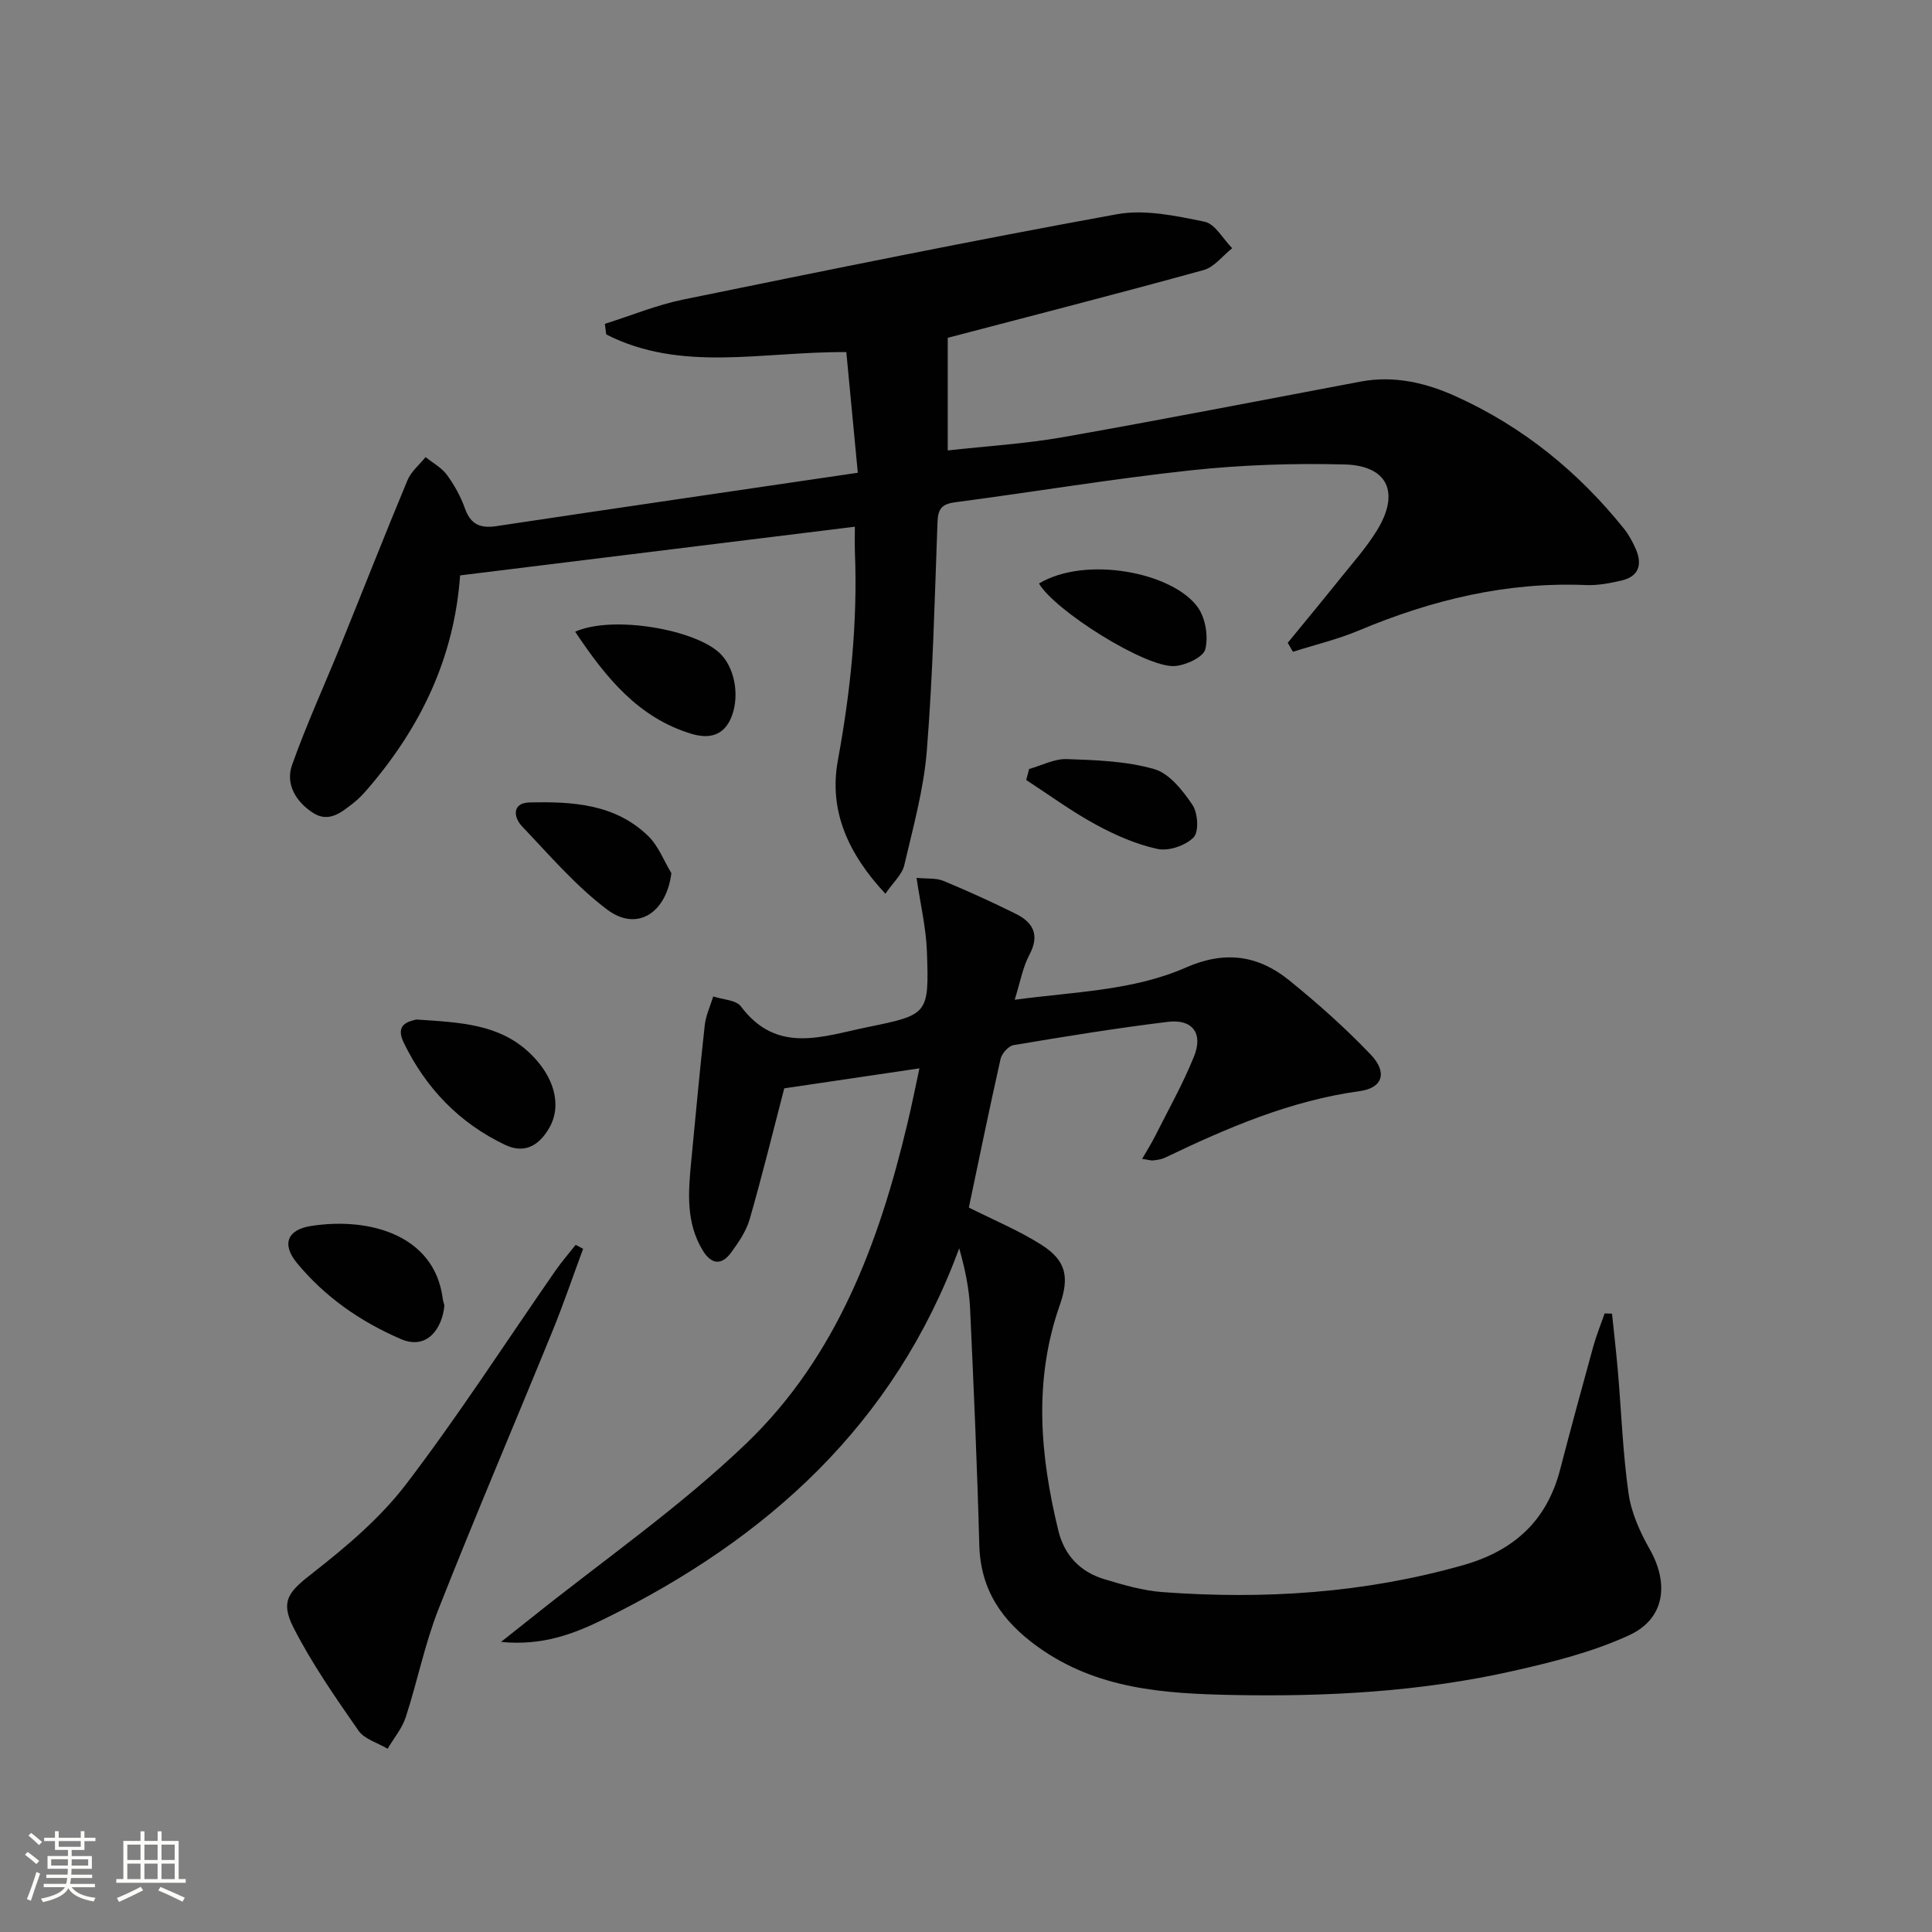
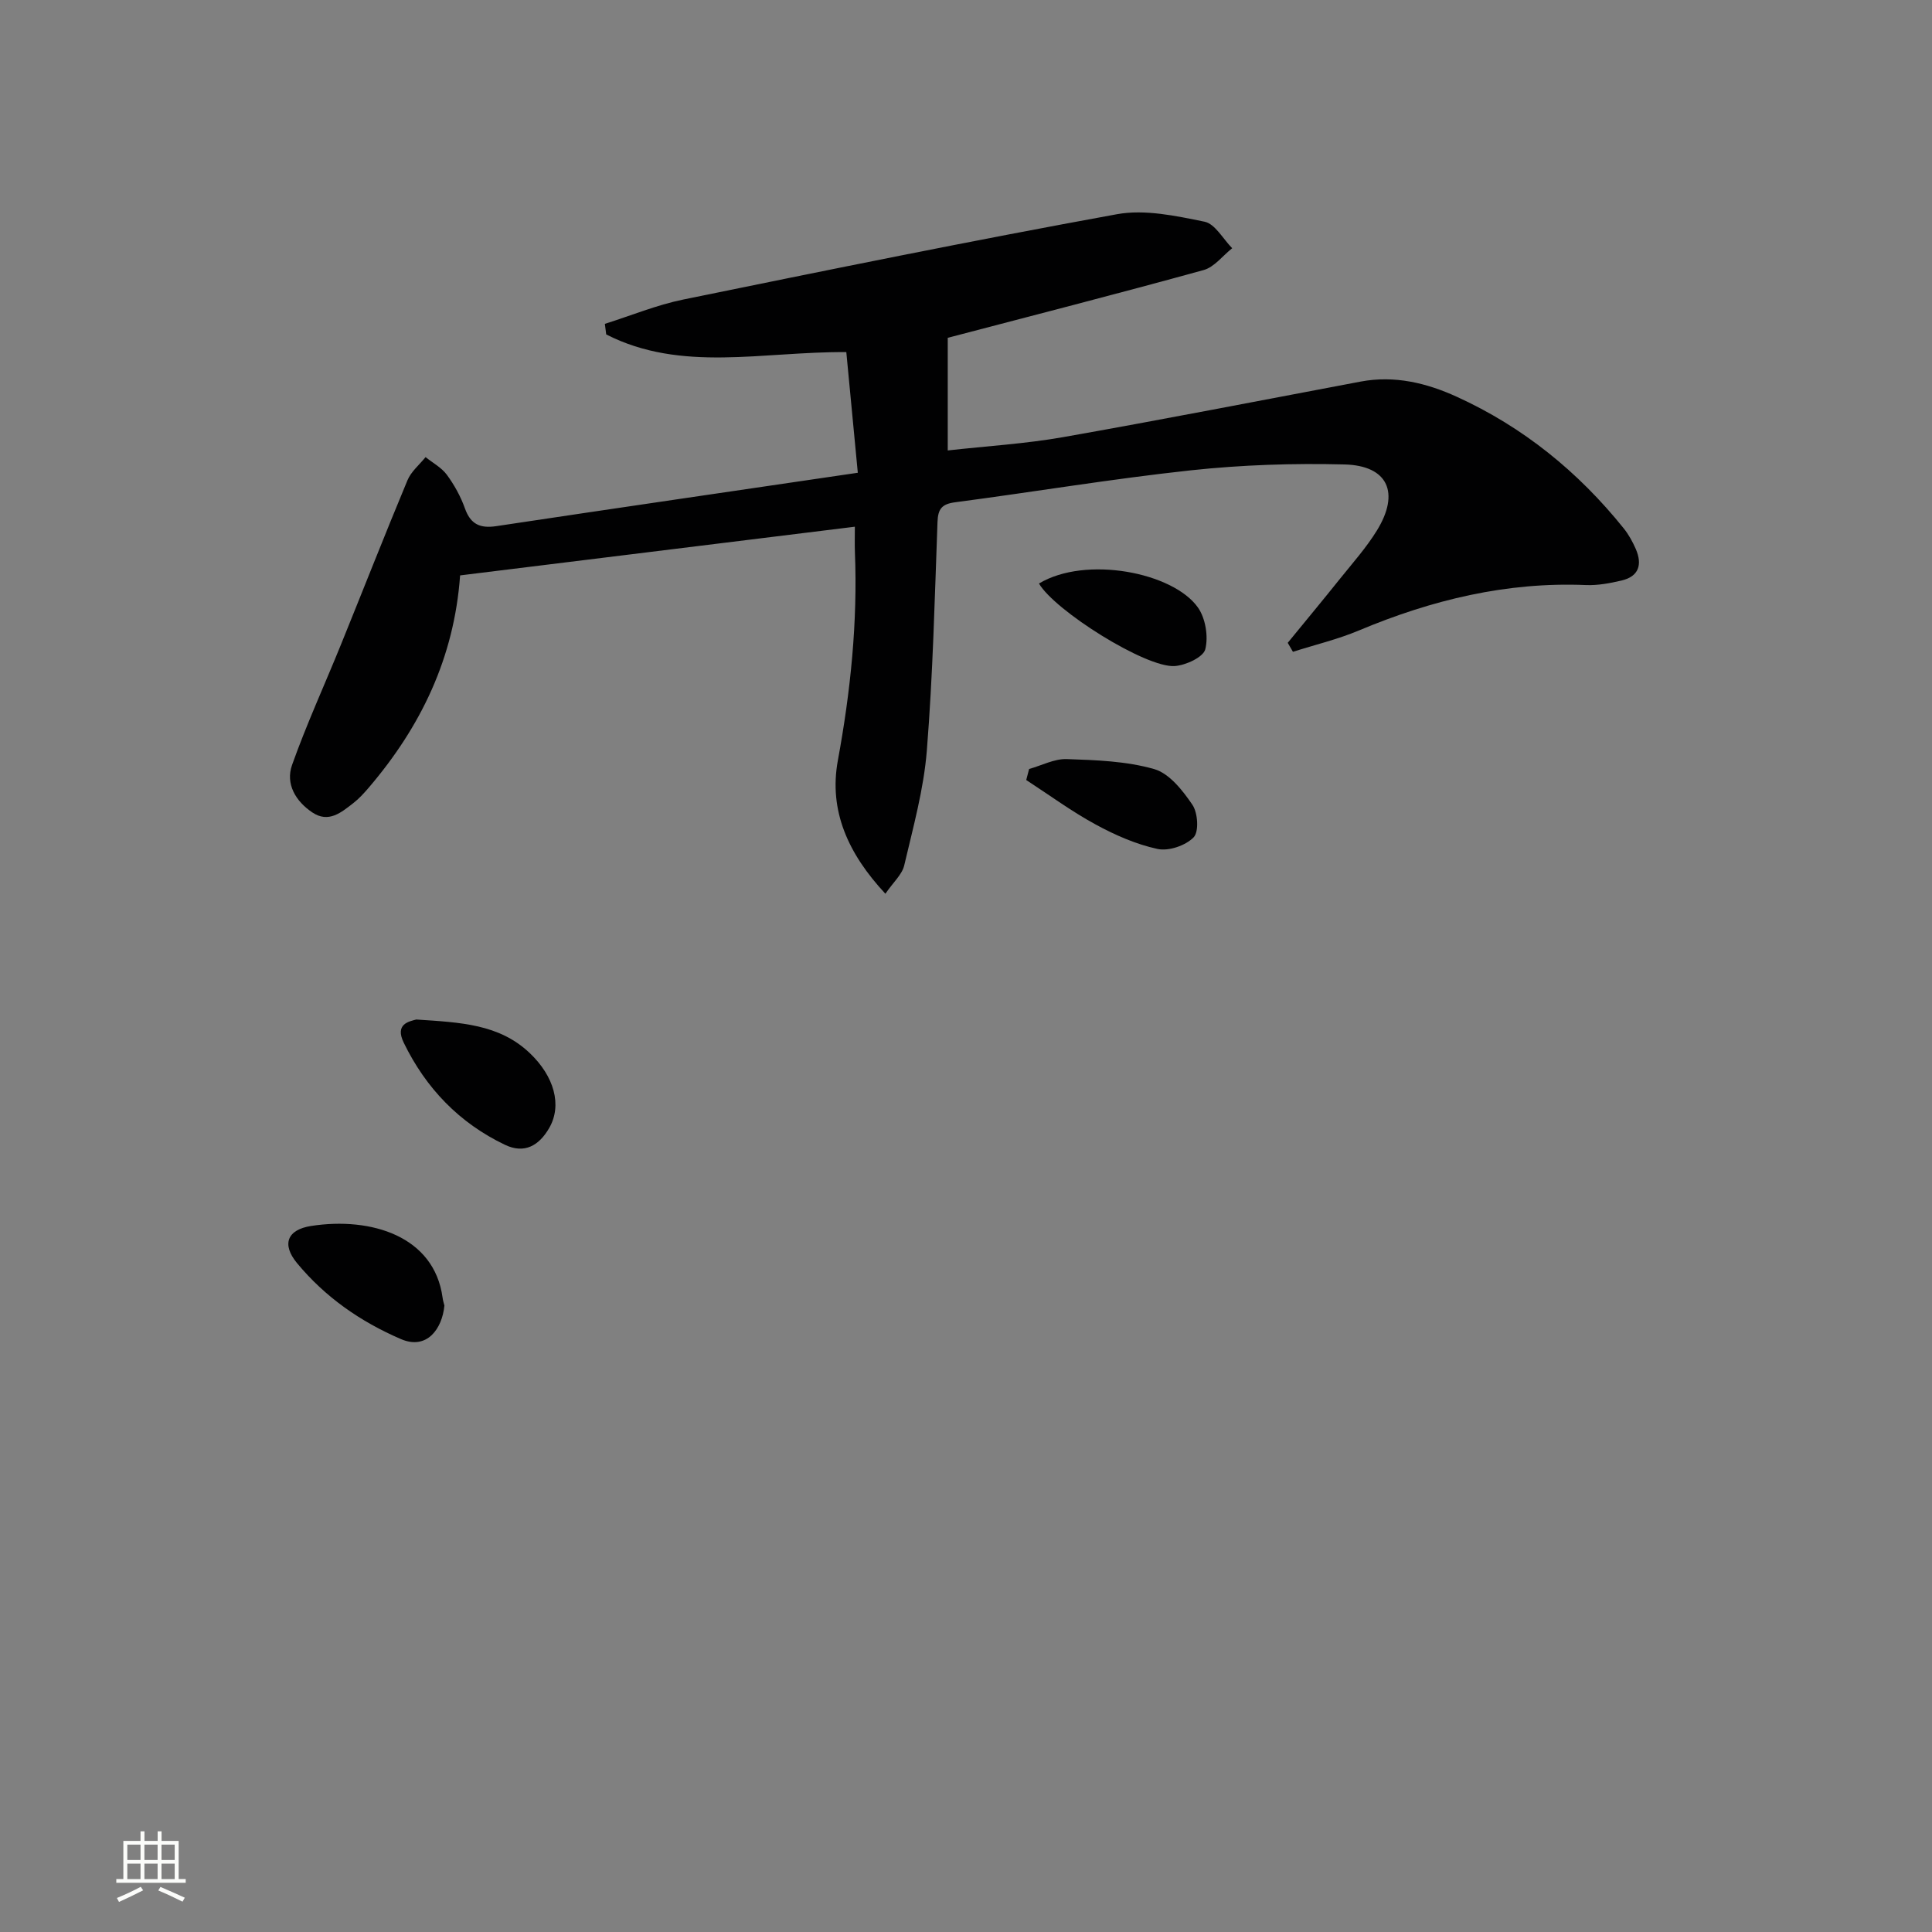
<svg xmlns="http://www.w3.org/2000/svg" enable-background="new 0 0 400 400" viewBox="0 0 400 400">
  <rect x="0" y="0" width="400" height="400" fill="#808080" stroke="none" />
-   <path d="m5.17 384 .55-.58c.85.61 1.65 1.24 2.4 1.87l-.59.64c-.83-.73-1.62-1.38-2.36-1.93m1.22 9.53-.82-.34c.71-1.76 1.37-3.64 1.98-5.63.24.13.5.25.76.36-.6 1.67-1.24 3.54-1.92 5.61m-.5-13.5.57-.54c.56.44 1.31 1.06 2.26 1.87l-.64.64c-.68-.66-1.41-1.32-2.19-1.97m3.25.46h2.24v-1.36h.77v1.36h4.57v-1.36h.76v1.36h2.28v.69h-2.28v1.84h-2.64v1.26h4.18v2.64h-4.21c0 .45-.02.86-.05 1.21h4.32v.69h-4.38c-.04.34-.1.75-.19 1.22h5.15v.69h-4.82c.87 1.19 2.51 1.92 4.93 2.19-.17.31-.3.57-.37.76-2.77-.49-4.52-1.41-5.26-2.76-.56 1.26-2.3 2.23-5.24 2.9-.12-.24-.26-.48-.43-.72 2.73-.55 4.38-1.34 4.96-2.38h-4.38v-.69h4.65c.1-.38.17-.79.21-1.22h-4.32v-.69h4.4c.03-.34.05-.75.05-1.21h-4.2v-2.64h4.23v-1.26h-2.69v-1.84h-2.24zm1.46 4.46v1.29h3.45c.01-.4.02-.57.01-.53v-.32-.45h-3.46zm1.55-2.59h4.57v-1.19h-4.57zm6.11 2.59h-3.42v.77c-.01.19-.01.37-.02.53h3.44z" fill="#fbfcfa" />
  <path d="m32.63 379.16h.82v1.98h3.54v7.89h1.46v.78h-14.37v-.78h1.46v-7.89h3.55v-1.98h.82v1.98h2.73v-1.98zm-3.49 11.48.5.73c-1.61.82-3.28 1.63-5 2.41-.13-.27-.28-.55-.44-.82 1.75-.72 3.4-1.49 4.94-2.32m-2.78-5.55h2.73v-3.18h-2.73zm0 3.95h2.73v-3.2h-2.73zm3.54-3.95h2.73v-3.18h-2.73zm0 3.95h2.73v-3.2h-2.73zm7.89 4.68c-1.84-.92-3.51-1.7-5.02-2.32l.45-.73c1.89.8 3.57 1.55 5.04 2.23zm-1.62-11.81h-2.73v3.18h2.73zm-2.73 7.13h2.73v-3.2h-2.73z" fill="#fbfcfa" />
  <g fill="#010102">
-     <path d="m190.36 221.19c-10.29 1.52-19.46 2.88-27.99 4.14-2.42 9.3-4.61 18.25-7.16 27.1-.71 2.47-2.3 4.79-3.85 6.91-1.99 2.72-4.12 2.43-5.87-.46-3.52-5.8-2.99-12.12-2.38-18.45.91-9.39 1.76-18.79 2.8-28.17.22-2.03 1.15-3.97 1.76-5.96 1.96.66 4.72.72 5.74 2.08 7.44 9.94 16.92 6.18 26.13 4.29 12.66-2.59 12.82-2.63 12.37-15.63-.17-4.88-1.33-9.72-2.15-15.29 2.18.22 4.05 0 5.57.63 5.05 2.09 10.03 4.37 14.93 6.79 3.64 1.8 5.07 4.39 2.86 8.52-1.37 2.57-1.88 5.61-3.04 9.3 12.45-1.68 24.52-1.86 35.49-6.69 8.08-3.55 14.95-2.51 21.34 2.66 5.92 4.79 11.66 9.9 16.91 15.41 3.46 3.63 2.49 6.88-2.28 7.53-14.41 1.98-27.45 7.61-40.35 13.79-.73.35-1.6.46-2.42.56-.46.06-.95-.12-2.3-.32 1.03-1.8 1.93-3.21 2.68-4.7 2.75-5.48 5.78-10.84 8.06-16.51 1.93-4.78-.33-7.77-5.39-7.16-10.7 1.3-21.34 3.04-31.98 4.82-1.05.18-2.42 1.72-2.68 2.85-2.33 10.33-4.45 20.71-6.57 30.78 5.1 2.57 10.33 4.73 15.04 7.72 5.11 3.25 5.82 6.68 3.78 12.5-5.45 15.52-4.09 31.09-.29 46.67 1.24 5.11 4.53 8.54 9.48 10.04 3.96 1.2 8.03 2.39 12.12 2.69 21 1.55 41.74.22 62.14-5.56 10.57-2.99 17.4-9.18 20.16-19.86 2.21-8.51 4.52-16.99 6.86-25.47.64-2.31 1.56-4.54 2.34-6.81.51.02 1.02.03 1.53.05.41 3.99.88 7.98 1.22 11.97.72 8.44 1.02 16.93 2.21 25.3.57 3.96 2.36 7.94 4.36 11.47 4.05 7.12 3.19 14.41-4.23 17.83-7.56 3.49-15.88 5.57-24.06 7.41-19.07 4.3-38.51 5.35-57.99 4.97-14.15-.28-28.19-1.17-40.43-10-7.39-5.33-11.83-11.73-12.08-21.08-.43-16.29-1.15-32.57-1.9-48.85-.19-4.07-.99-8.12-2.26-12.55-13.42 36.48-39.78 60.19-73.5 76.75-6.26 3.07-12.75 5.59-21.36 4.74 2.55-2.02 4.26-3.36 5.96-4.72 15.04-12.06 31.03-23.13 44.88-36.43 18.64-17.9 27.48-41.58 33.34-66.35.84-3.49 1.54-7.02 2.45-11.25z" />
    <path d="m177.6 97.88c-.84-8.86-1.61-16.86-2.38-24.98-17.32-.14-34.14 4.29-49.71-3.66-.09-.73-.19-1.46-.28-2.19 5.4-1.7 10.7-3.9 16.21-5.03 29.9-6.11 59.8-12.21 89.82-17.67 5.78-1.05 12.19.34 18.12 1.55 2.19.44 3.84 3.58 5.73 5.49-1.96 1.55-3.7 3.91-5.91 4.52-17.89 4.94-35.87 9.54-52.98 14.03v23.32c8.12-.91 16.07-1.38 23.86-2.75 20.58-3.63 41.1-7.64 61.64-11.51 7.02-1.32 13.66.3 19.9 3.15 13.7 6.24 25.13 15.51 34.55 27.24 1.03 1.28 1.85 2.78 2.51 4.29 1.36 3.16.67 5.66-2.95 6.51-2.4.56-4.92 1.04-7.36.94-16.46-.69-31.96 3.08-47.02 9.4-4.4 1.85-9.1 2.96-13.66 4.42-.36-.62-.72-1.24-1.08-1.86 3.63-4.44 7.29-8.85 10.87-13.32 2.6-3.24 5.4-6.38 7.57-9.9 4.85-7.83 2.32-13.48-6.68-13.71-10.58-.27-21.25.08-31.77 1.21-16.33 1.76-32.56 4.48-48.85 6.62-2.75.36-3.55 1.37-3.65 4.07-.58 15.79-.95 31.6-2.21 47.35-.64 8-2.84 15.9-4.68 23.76-.44 1.89-2.25 3.46-3.9 5.87-7.73-8.29-11.75-17.21-9.84-27.6 2.63-14.31 4.11-28.62 3.53-43.14-.06-1.62-.01-3.25-.01-5.25-27.55 3.4-54.5 6.72-81.73 10.08-1.23 17.13-8.18 31.38-18.92 43.95-.97 1.13-1.99 2.26-3.16 3.17-2.51 1.95-5.14 4.22-8.51 1.96-3.45-2.31-5.6-5.9-4.2-9.84 2.99-8.41 6.73-16.56 10.09-24.84 4.61-11.36 9.08-22.77 13.8-34.09.75-1.81 2.47-3.21 3.75-4.8 1.49 1.2 3.3 2.16 4.4 3.65 1.56 2.12 2.88 4.52 3.76 7 1.17 3.28 3.16 4.13 6.43 3.65 24.61-3.7 49.22-7.28 74.9-11.06z" />
-     <path d="m120.73 258.55c-2.11 5.69-4.06 11.44-6.35 17.05-7.84 19.2-15.99 38.28-23.6 57.57-2.84 7.21-4.36 14.94-6.77 22.34-.76 2.34-2.48 4.37-3.76 6.55-2.05-1.23-4.8-1.97-6.04-3.76-4.8-6.91-9.65-13.88-13.46-21.35-2.89-5.66-.74-7.58 4.08-11.35 6.99-5.46 13.98-11.4 19.31-18.39 10.87-14.26 20.61-29.38 30.85-44.12 1.29-1.86 2.79-3.58 4.19-5.36.52.27 1.03.55 1.55.82z" />
    <path d="m86.18 211.08c9.15.6 17.15.93 23.47 6.92 5.09 4.82 6.79 10.84 4.04 15.57-2.09 3.6-5.09 5.38-9.12 3.46-9.48-4.52-16.4-11.73-20.97-21.13-1.9-3.88 1.04-4.41 2.58-4.82z" />
    <path d="m92.01 270.29c-.44 4.75-3.58 9.29-9.01 6.95-8.4-3.62-15.69-8.7-21.5-15.72-3.21-3.88-2.07-6.93 2.93-7.7 12.43-1.92 25.47 2.13 27.2 14.83.08.65.29 1.28.38 1.64z" />
-     <path d="m119.08 130.79c7.8-3.51 25.27-.42 30.18 4.68 3.15 3.28 3.9 9.35 1.95 13.5-1.78 3.79-5.11 3.85-8.08 2.95-11-3.34-17.69-11.62-24.05-21.13z" />
-     <path d="m139 180.78c-1.03 8.26-7.13 12.18-13.28 7.55-6.51-4.9-11.95-11.27-17.62-17.23-1.85-1.94-2.07-4.88 1.52-4.96 8.84-.21 17.76.28 24.6 6.97 2.1 2.04 3.22 5.08 4.78 7.67z" />
    <path d="m215.11 120.81c9.7-5.83 27.75-2.3 32.89 4.94 1.59 2.23 2.21 6.04 1.54 8.68-.42 1.64-4.04 3.31-6.33 3.47-5.99.4-24.84-11.48-28.1-17.09z" />
    <path d="m213.07 159.21c2.61-.73 5.23-2.14 7.81-2.05 6.07.21 12.32.42 18.08 2.07 3.14.9 5.91 4.43 7.92 7.4 1.13 1.67 1.38 5.58.24 6.74-1.66 1.7-5.15 2.89-7.45 2.4-4.45-.96-8.81-2.88-12.85-5.08-4.98-2.71-9.59-6.1-14.35-9.2.2-.76.4-1.52.6-2.28z" />
  </g>
</svg>